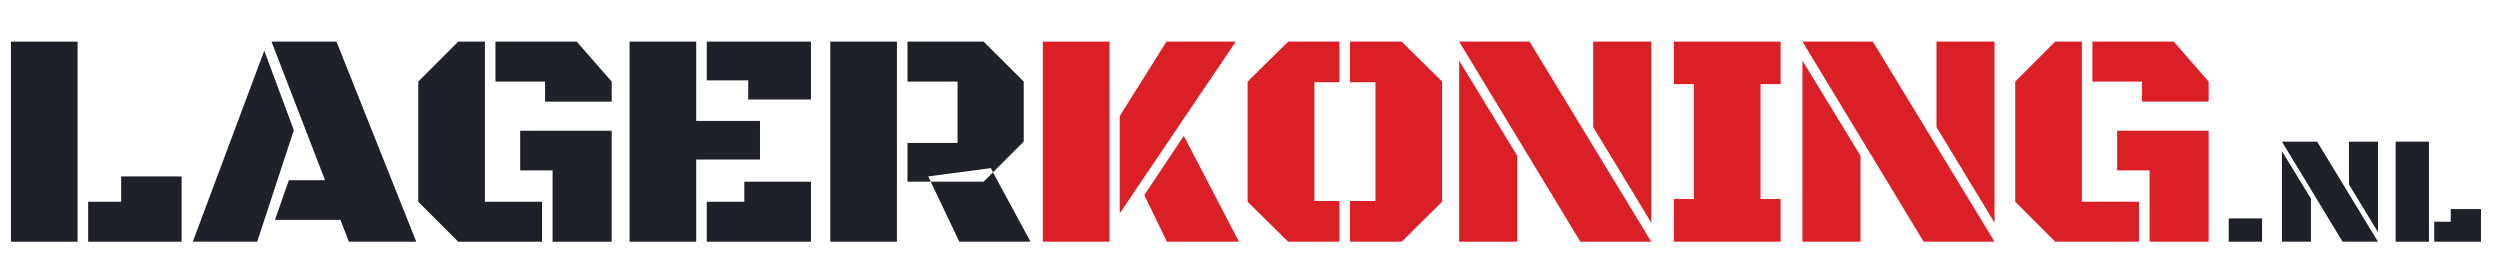
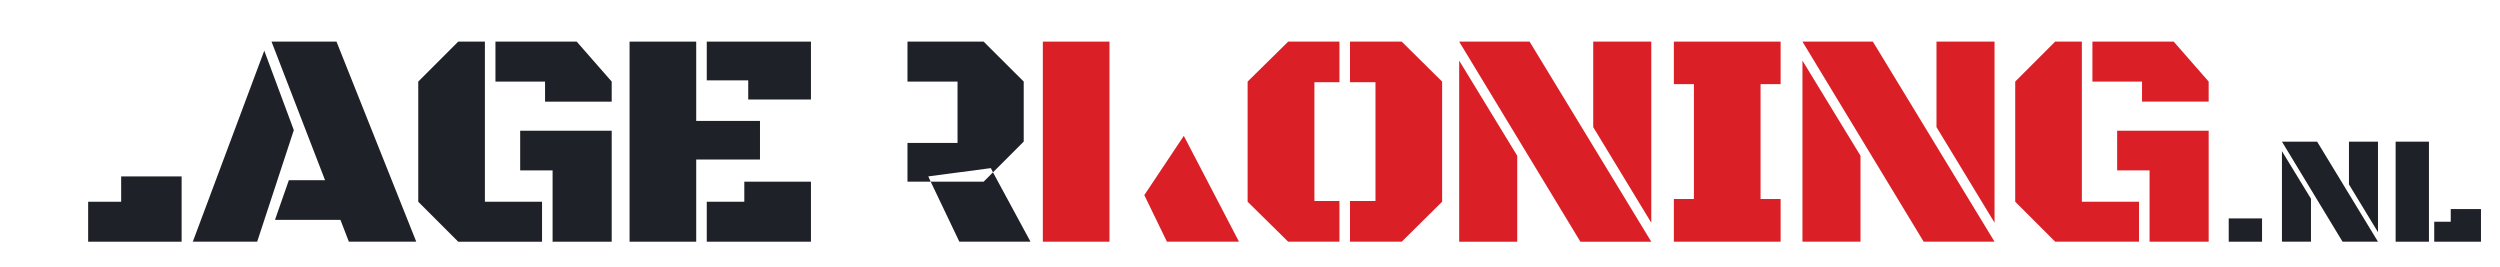
<svg xmlns="http://www.w3.org/2000/svg" version="1.1" id="Layer_1" x="0px" y="0px" width="373.665px" height="39.833px" viewBox="0 0 373.665 39.833" enable-background="new 0 0 373.665 39.833" xml:space="preserve">
  <g>
    <g>
      <g>
-         <rect x="1.637" y="6.222" fill="#1F2128" width="9.961" height="29.905" />
        <polygon fill="#1F2128" points="18.11,26.369 18.11,30.155 13.175,30.155 13.175,36.127 27.147,36.127 27.147,26.369    " />
      </g>
    </g>
  </g>
  <g>
    <g>
      <g>
        <polygon fill="#1F2128" points="39.5,7.573 28.818,36.126 38.441,36.126 43.917,19.449    " />
        <polygon fill="#1F2128" points="50.295,6.221 40.583,6.221 48.583,26.932 43.174,26.932 41.101,32.858 50.881,32.858      52.144,36.126 62.217,36.126    " />
      </g>
    </g>
  </g>
  <g>
    <g>
      <g>
        <polygon fill="#1F2128" points="72.476,6.222 68.486,6.222 62.515,12.194 62.515,30.155 68.486,36.127 81.017,36.127      81.017,30.155 72.476,30.155    " />
        <polygon fill="#1F2128" points="77.749,25.468 82.594,25.468 82.594,36.127 91.428,36.127 91.428,19.54 77.749,19.54    " />
        <polygon fill="#1F2128" points="86.2,6.222 74.053,6.222 74.053,12.194 81.467,12.194 81.467,15.191 91.428,15.191      91.428,12.194    " />
      </g>
    </g>
  </g>
  <g>
    <g>
      <g>
        <polygon fill="#1F2128" points="113.592,18.073 104.06,18.073 104.06,6.22 94.099,6.22 94.099,36.125 104.06,36.125      104.06,23.843 113.592,23.843    " />
        <polygon fill="#1F2128" points="105.637,6.22 105.637,12.011 111.834,12.011 111.834,14.873 121.209,14.873 121.209,6.22    " />
        <polygon fill="#1F2128" points="111.249,30.153 105.637,30.153 105.637,36.125 121.209,36.125 121.209,27.155 111.249,27.155         " />
      </g>
    </g>
  </g>
  <g>
    <g>
      <g>
-         <rect x="124.099" y="6.22" fill="#1F2128" width="9.961" height="29.905" />
        <polygon fill="#1F2128" points="148.1,25.127 148.415,25.759 153.012,21.161 153.012,12.192 147.018,6.22 135.637,6.22      135.637,12.192 143.119,12.192 143.119,21.364 135.637,21.364 135.637,27.155 139.107,27.155 138.747,26.367    " />
        <polygon fill="#1F2128" points="148.415,25.759 147.018,27.155 139.107,27.155 143.39,36.125 154.026,36.125    " />
      </g>
    </g>
  </g>
  <g>
    <g>
      <g>
-         <polygon fill="#DB1F26" points="174.347,6.221 167.361,17.354 167.361,31.89 184.714,6.221    " />
        <rect x="155.868" y="6.221" fill="#DB1F26" width="9.961" height="29.905" />
        <polygon fill="#DB1F26" points="176.939,20.306 171.035,29.162 174.415,36.126 185.187,36.126    " />
      </g>
    </g>
  </g>
  <g>
    <g>
      <g>
        <polygon fill="#DB1F26" points="209.508,6.221 201.779,6.221 201.779,12.283 205.587,12.283 205.587,30.041 201.779,30.041      201.779,36.126 209.508,36.126 215.548,30.154 215.548,12.193    " />
        <polygon fill="#DB1F26" points="186.477,12.193 186.477,30.154 192.539,36.126 200.201,36.126 200.201,30.041 196.46,30.041      196.46,12.283 200.201,12.283 200.201,6.221 192.539,6.221    " />
      </g>
    </g>
  </g>
  <g>
    <g>
      <g>
        <polygon fill="#DB1F26" points="218.098,36.127 226.775,36.127 226.775,23.281 218.098,9.061    " />
        <polygon fill="#DB1F26" points="238.132,6.222 238.132,19 246.809,33.287 246.809,6.222    " />
        <polygon fill="#DB1F26" points="218.098,6.222 236.217,36.127 246.809,36.127 228.623,6.222    " />
      </g>
    </g>
  </g>
  <g>
    <g>
      <polygon fill="#DB1F26" points="266.141,12.575 266.141,6.22 250.185,6.22 250.185,12.575 253.183,12.575 253.183,29.747     250.185,29.747 250.185,36.125 266.141,36.125 266.141,29.747 263.144,29.747 263.144,12.575   " />
    </g>
  </g>
  <g>
    <g>
      <g>
        <polygon fill="#DB1F26" points="269.405,36.125 278.082,36.125 278.082,23.279 269.405,9.059    " />
        <polygon fill="#DB1F26" points="269.405,6.22 287.524,36.125 298.116,36.125 279.929,6.22    " />
        <polygon fill="#DB1F26" points="289.439,6.22 289.439,18.998 298.116,33.285 298.116,6.22    " />
      </g>
    </g>
  </g>
  <g>
    <g>
      <g>
        <polygon fill="#DB1F26" points="316.441,25.466 321.286,25.466 321.286,36.125 330.121,36.125 330.121,19.538 316.441,19.538         " />
        <polygon fill="#DB1F26" points="311.167,6.22 307.178,6.22 301.207,12.192 301.207,30.153 307.178,36.125 319.708,36.125      319.708,30.153 311.167,30.153    " />
        <polygon fill="#DB1F26" points="324.892,6.22 312.745,6.22 312.745,12.192 320.16,12.192 320.16,15.189 330.121,15.189      330.121,12.192    " />
      </g>
    </g>
  </g>
  <g>
    <g>
      <g>
        <rect x="333.118" y="32.645" fill="#1F2128" width="4.98" height="3.481" />
        <polygon fill="#1F2128" points="341.073,36.126 345.411,36.126 345.411,29.703 341.073,22.593    " />
        <polygon fill="#1F2128" points="341.073,21.173 350.132,36.126 355.428,36.126 346.334,21.173    " />
        <polygon fill="#1F2128" points="351.09,27.563 355.428,34.706 355.428,21.173 351.09,21.173    " />
        <rect x="358.065" y="21.173" fill="#1F2128" width="4.98" height="14.953" />
        <polygon fill="#1F2128" points="366.302,31.247 366.302,33.14 363.834,33.14 363.834,36.126 370.821,36.126 370.821,31.247         " />
      </g>
    </g>
  </g>
</svg>